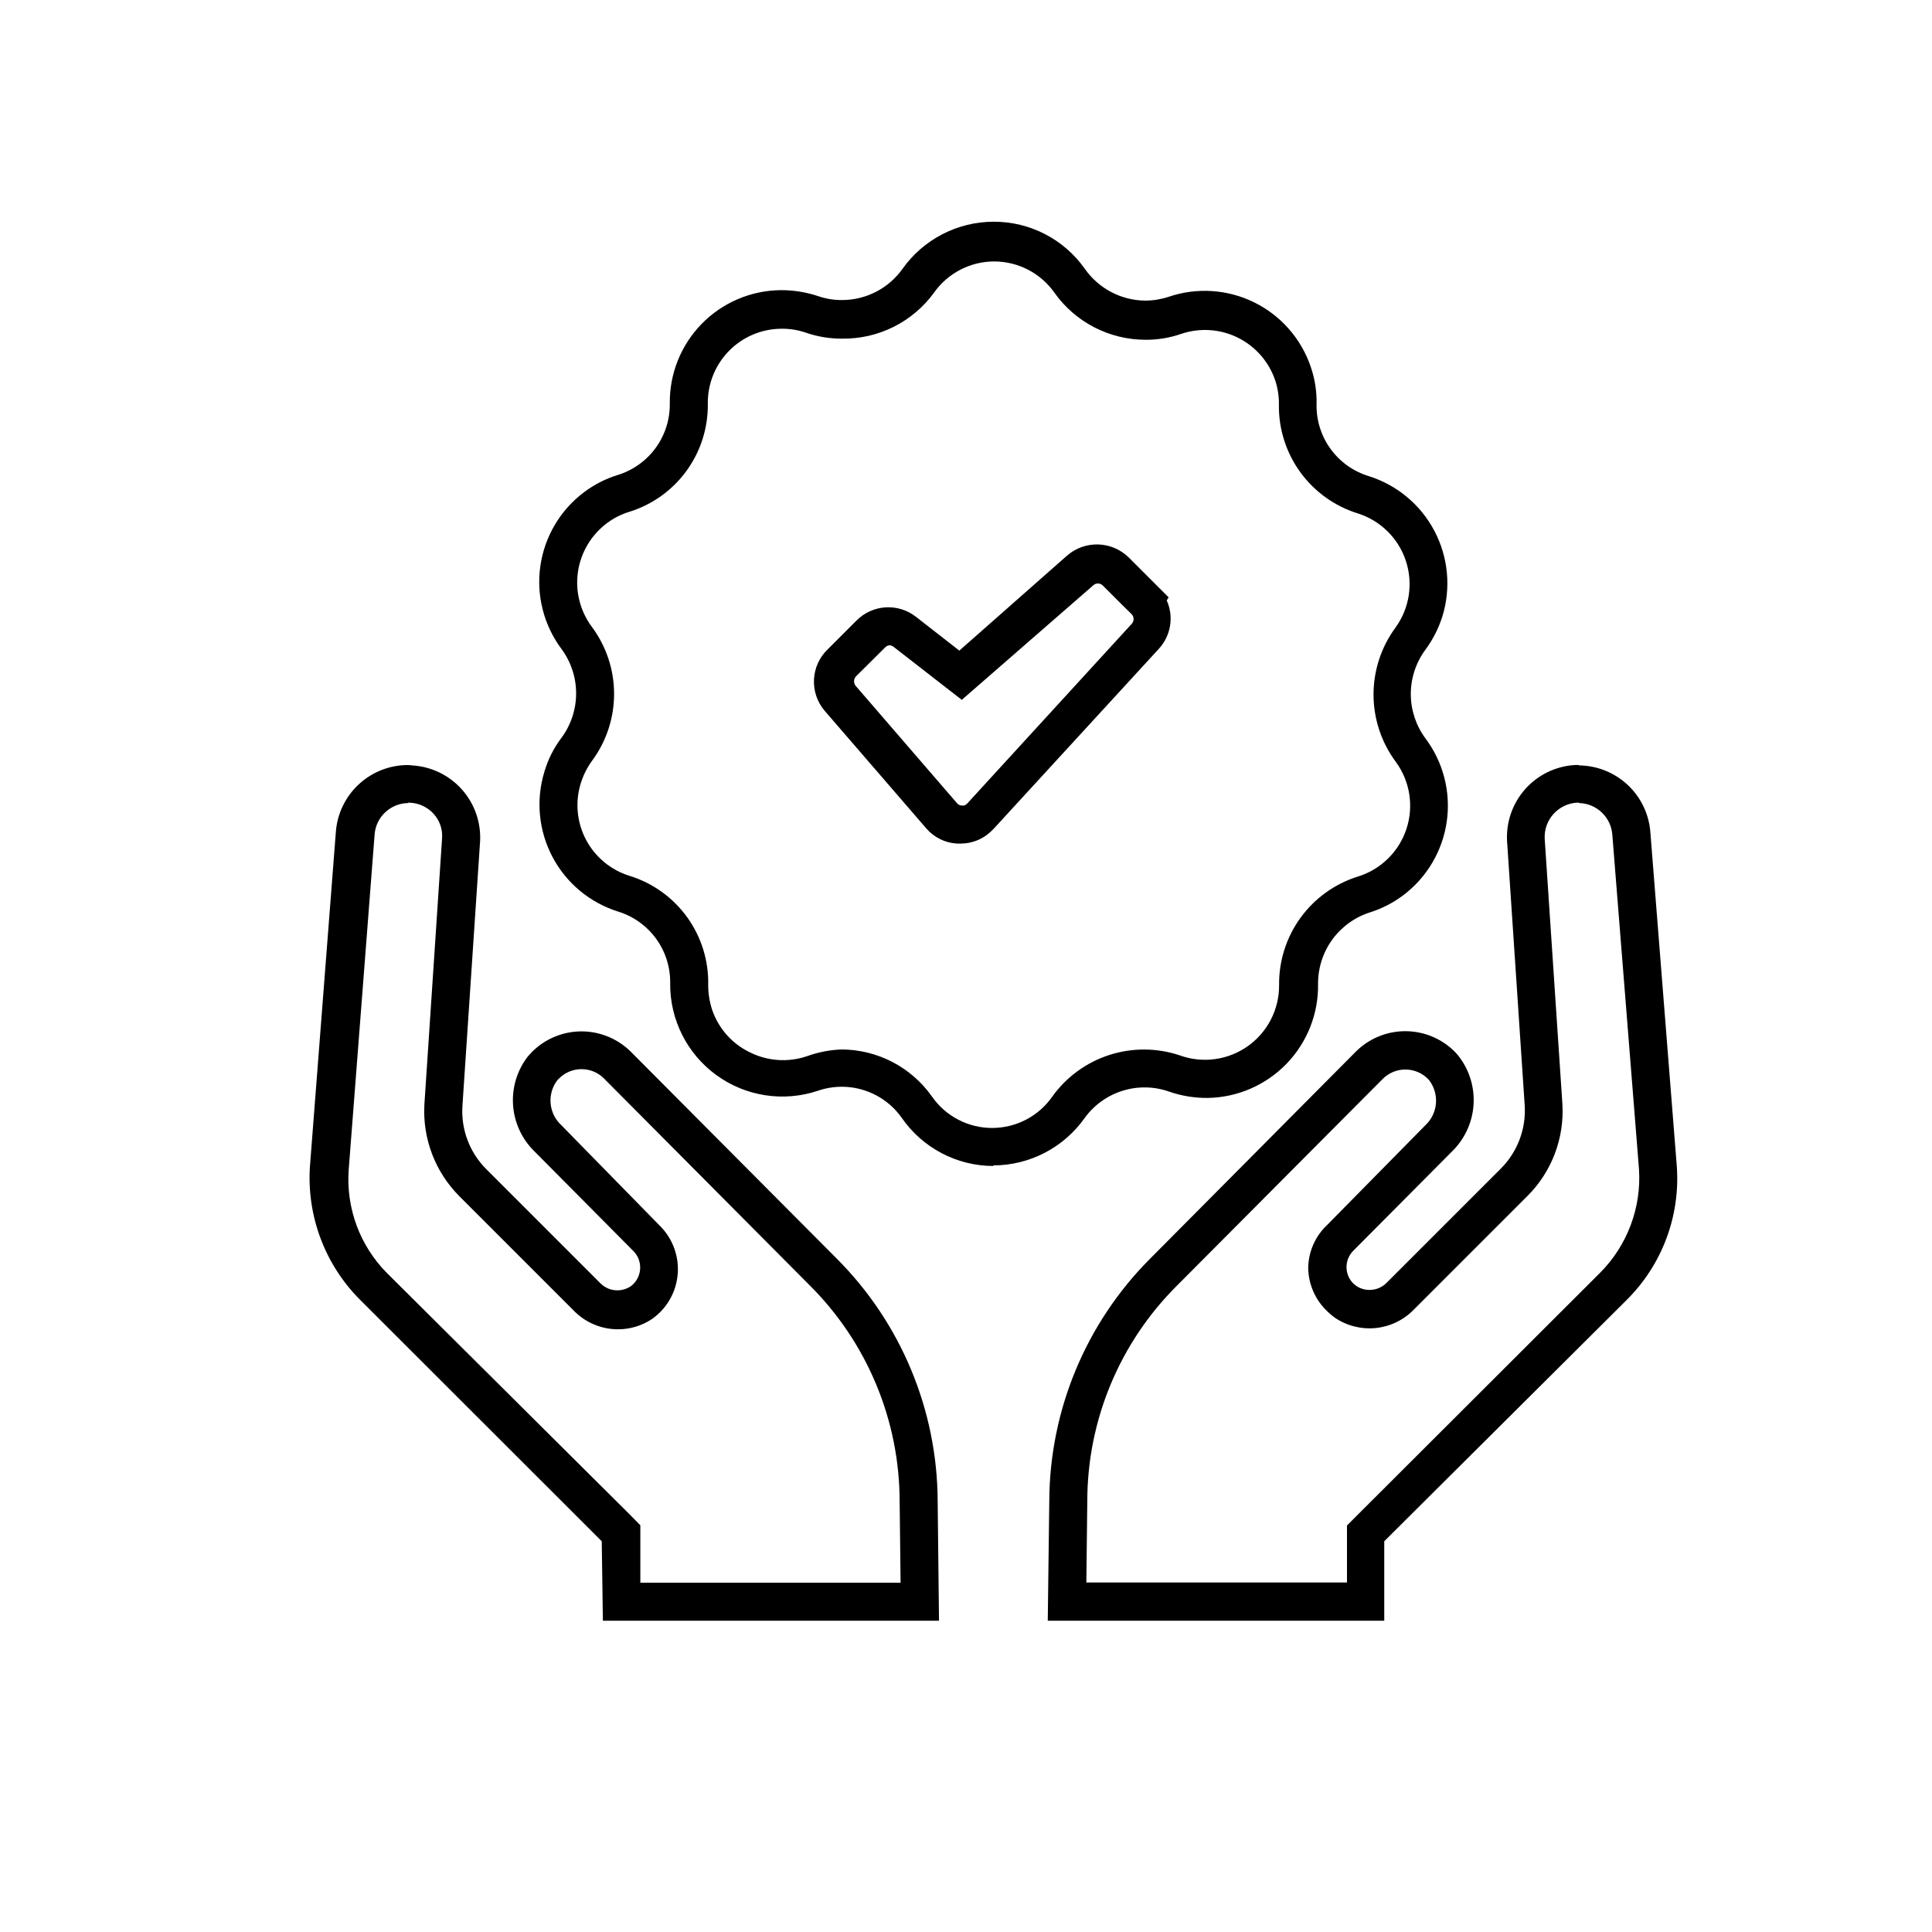
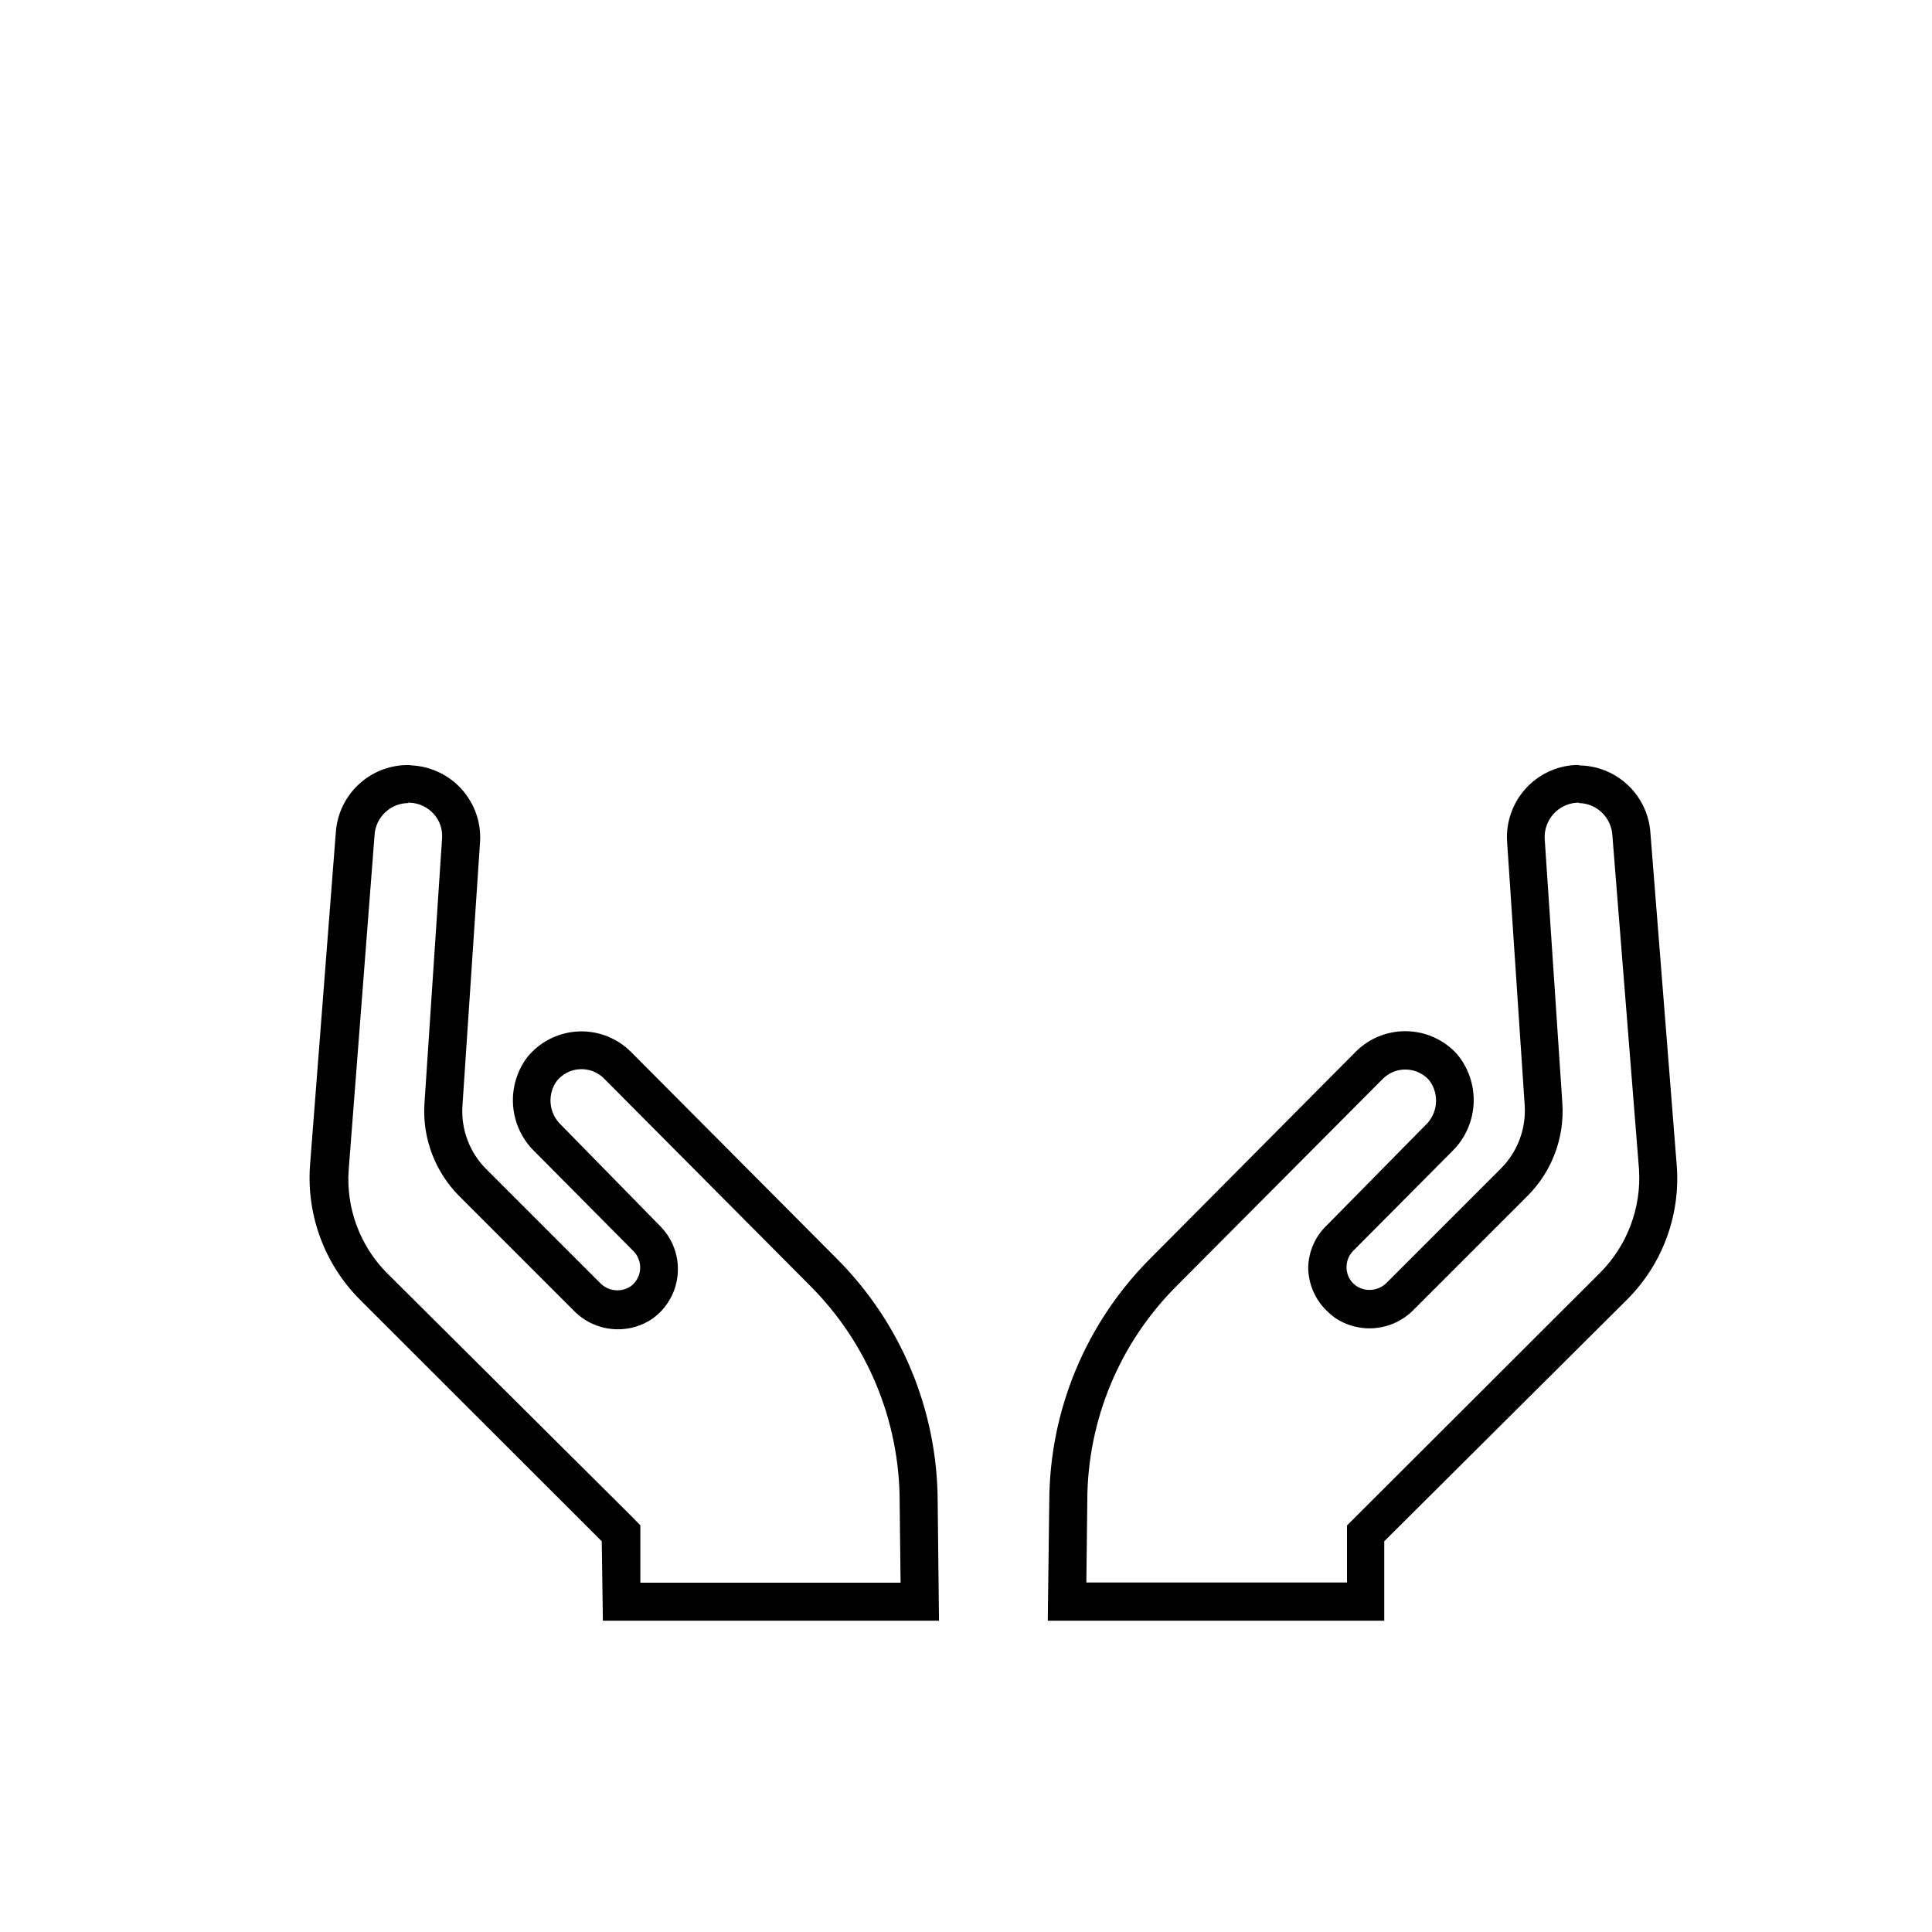
<svg xmlns="http://www.w3.org/2000/svg" fill="#000000" width="800px" height="800px" version="1.1" viewBox="144 144 512 512">
  <g>
    <path d="m562.48 356.82c4.723 0.125 8.555 3.852 8.816 8.566l7.055 88.469c0.66 10.211-3.102 20.215-10.328 27.457l-64.086 63.984-2.973 2.973v15.113h-69.07l0.25-21.613c0.023-21.457 8.602-42.016 23.832-57.133l54.512-54.762c3.297-3.254 8.594-3.254 11.891 0l0.402 0.453c2.742 3.648 2.285 8.781-1.059 11.891l-25.996 26.398c-3.156 2.953-4.973 7.062-5.039 11.387 0.062 4.352 1.879 8.496 5.039 11.488 0.625 0.621 1.297 1.195 2.016 1.711 3.168 2.148 6.992 3.121 10.801 2.742 3.812-0.379 7.371-2.078 10.055-4.809l30.23-30.23v0.004c6.422-6.434 9.781-15.312 9.219-24.387l-4.684-70.18c-0.289-4.984 3.484-9.273 8.461-9.621h0.605m-310.4 0h0.605c2.414 0.113 4.68 1.18 6.301 2.973 1.602 1.766 2.402 4.117 2.215 6.496l-4.684 70.535c-0.5 9.043 2.871 17.871 9.27 24.285l30.23 30.23-0.004-0.004c3.078 3.219 7.336 5.035 11.789 5.039 3.273 0.012 6.473-0.973 9.172-2.82 0.715-0.52 1.391-1.09 2.016-1.715 3.016-3.031 4.711-7.133 4.711-11.41 0-4.277-1.695-8.383-4.711-11.414l-26.25-26.801c-3.336-3.125-3.75-8.273-0.957-11.891l0.453-0.453c3.277-3.246 8.559-3.246 11.84 0l54.562 54.863c15.234 15.176 23.809 35.785 23.828 57.285l0.25 21.512h-68.969v-15.215l-2.871-2.922-64.336-63.984c-7.148-7.238-10.82-17.211-10.078-27.355l6.852-88.672c0.293-4.762 4.246-8.473 9.02-8.465m310.4-10.078-1.461 0.004c-5.027 0.336-9.719 2.641-13.059 6.414-3.336 3.773-5.055 8.707-4.777 13.738l4.684 70.18c0.352 6.195-1.957 12.242-6.348 16.625l-30.23 30.23h0.004c-1.195 1.215-2.828 1.906-4.535 1.914-1.254 0.008-2.484-0.363-3.527-1.059l-0.805-0.656c-2.383-2.394-2.383-6.266 0-8.664l26.199-26.348c3.328-3.254 5.348-7.617 5.672-12.262 0.324-4.644-1.066-9.246-3.91-12.93-0.344-0.441-0.711-0.863-1.109-1.258-3.473-3.457-8.172-5.394-13.074-5.394-4.898 0-9.598 1.938-13.074 5.394l-54.512 54.863c-17.031 17.051-26.648 40.133-26.75 64.234l-0.402 31.738 89.172 0.004v-21.059l64.336-64.035c9.305-9.289 14.121-22.156 13.199-35.266l-7-88.422c-0.32-4.848-2.473-9.391-6.016-12.711-3.547-3.32-8.223-5.172-13.078-5.172zm-310.4 0v0.004c-4.91-0.047-9.648 1.793-13.238 5.141-3.594 3.348-5.762 7.945-6.059 12.844l-6.852 88.422c-0.852 13.109 3.973 25.957 13.25 35.266l64.086 64.035 0.301 21.059h89.074l-0.352-31.738v-0.004c-0.105-24.102-9.719-47.184-26.754-64.234l-54.562-54.816c-3.473-3.453-8.172-5.394-13.074-5.394-4.898 0-9.598 1.941-13.074 5.394l-1.16 1.258 0.004 0.004c-2.848 3.688-4.238 8.293-3.902 12.941 0.332 4.648 2.367 9.008 5.715 12.25l26.199 26.398c2.356 2.406 2.356 6.258 0 8.664-0.23 0.242-0.484 0.465-0.758 0.656-1.047 0.691-2.269 1.059-3.523 1.059-1.711 0.004-3.348-0.688-4.535-1.914l-30.23-30.23c-4.375-4.387-6.668-10.438-6.297-16.625l4.684-70.18h0.004c0.273-5.039-1.449-9.984-4.801-13.758-3.348-3.773-8.051-6.07-13.086-6.394z" />
-     <path d="m407.2 453c-9.648-0.035-18.676-4.773-24.184-12.695-2.418-3.457-5.891-6.031-9.898-7.34-4.004-1.309-8.328-1.277-12.32 0.082-9.125 3.07-19.172 1.527-26.961-4.137-7.785-5.664-12.344-14.75-12.234-24.379 0.059-4.219-1.25-8.344-3.727-11.758-2.481-3.414-5.996-5.934-10.027-7.184-7.519-2.344-13.801-7.574-17.465-14.547-3.668-6.973-4.414-15.113-2.082-22.633 0.949-3.203 2.469-6.207 4.484-8.867 2.527-3.414 3.891-7.547 3.891-11.789 0-4.246-1.363-8.379-3.891-11.789-4.703-6.316-6.711-14.242-5.578-22.035 1.137-7.793 5.316-14.816 11.621-19.531 2.691-2.012 5.707-3.547 8.918-4.535 4.039-1.25 7.562-3.781 10.043-7.203 2.481-3.426 3.781-7.562 3.711-11.789-0.078-7.863 2.965-15.434 8.461-21.055s13-8.828 20.863-8.922c3.422-0.023 6.828 0.52 10.074 1.613 2.012 0.684 4.125 1.023 6.246 1.008 6.363 0 12.336-3.078 16.023-8.266 5.551-7.816 14.543-12.473 24.133-12.492 9.645-0.035 18.695 4.648 24.23 12.543 3.668 5.199 9.613 8.312 15.973 8.363 2.106-0.008 4.195-0.348 6.195-1.008 7.445-2.531 15.586-2.004 22.645 1.461 7.055 3.465 12.449 9.59 14.992 17.031 1.129 3.234 1.656 6.648 1.562 10.074-0.066 4.227 1.246 8.363 3.738 11.777 2.488 3.418 6.019 5.934 10.066 7.168 7.512 2.356 13.785 7.586 17.445 14.555 3.664 6.969 4.418 15.102 2.102 22.625-1 3.164-2.516 6.144-4.484 8.816-2.523 3.402-3.887 7.527-3.887 11.766 0 4.234 1.363 8.359 3.887 11.762 4.719 6.297 6.75 14.211 5.644 22-1.105 7.793-5.254 14.828-11.539 19.566-2.66 2-5.641 3.535-8.816 4.535-4.012 1.277-7.512 3.805-9.988 7.211-2.473 3.41-3.793 7.519-3.766 11.73 0.133 7.883-2.867 15.5-8.348 21.168-5.481 5.668-12.988 8.93-20.875 9.062-3.426 0.035-6.832-0.508-10.074-1.613-4.008-1.453-8.379-1.562-12.449-0.305-4.074 1.254-7.629 3.801-10.121 7.258-5.559 7.844-14.57 12.52-24.184 12.543zm-40.305-30.883c9.609-0.004 18.613 4.68 24.133 12.543 3.637 5.191 9.582 8.273 15.918 8.262 6.348-0.008 12.289-3.109 15.922-8.312 3.719-5.191 9.004-9.051 15.078-11.02s12.621-1.938 18.676 0.086c6.055 2.199 12.797 1.289 18.051-2.43 5.254-3.715 8.355-9.773 8.301-16.211-0.07-6.383 1.914-12.621 5.66-17.793 3.746-5.172 9.059-9 15.148-10.922 6.106-1.859 10.93-6.57 12.934-12.629 2.004-6.062 0.938-12.719-2.859-17.852-3.805-5.148-5.859-11.383-5.859-17.785 0-6.402 2.055-12.637 5.859-17.785 3.688-5.121 4.688-11.703 2.691-17.691-1.996-5.988-6.746-10.652-12.766-12.535-6.106-1.91-11.43-5.731-15.188-10.906-3.758-5.172-5.746-11.418-5.672-17.812 0.047-2.242-0.293-4.473-1.008-6.602-1.684-4.918-5.25-8.965-9.914-11.262-4.664-2.293-10.051-2.644-14.973-0.98-3.016 1.047-6.184 1.574-9.371 1.562-9.629 0.02-18.668-4.637-24.234-12.492-3.656-5.172-9.59-8.25-15.922-8.266-6.348 0-12.305 3.078-15.969 8.266-5.676 7.797-14.793 12.348-24.434 12.191-3.223 0.016-6.426-0.516-9.473-1.562-2.152-0.746-4.422-1.105-6.703-1.059-5.188 0.066-10.137 2.188-13.766 5.902-3.625 3.711-5.633 8.707-5.578 13.898 0.102 6.391-1.871 12.645-5.621 17.824-3.754 5.176-9.082 8.996-15.188 10.891-2.144 0.648-4.156 1.672-5.945 3.023-4.16 3.121-6.918 7.762-7.664 12.906-0.746 5.148 0.578 10.379 3.684 14.551 3.828 5.141 5.894 11.379 5.894 17.785 0 6.41-2.066 12.645-5.894 17.785-1.277 1.781-2.266 3.754-2.922 5.844-1.555 4.977-1.066 10.371 1.363 14.984 2.43 4.613 6.602 8.07 11.586 9.602 6.141 1.906 11.492 5.758 15.246 10.977s5.707 11.516 5.562 17.941c-0.008 2.242 0.352 4.473 1.055 6.602 1.699 4.969 5.332 9.039 10.078 11.285 4.707 2.324 10.152 2.672 15.113 0.957 2.965-1.062 6.074-1.66 9.219-1.762zm31.488-54.562h-0.758c-3.156-0.176-6.102-1.633-8.16-4.031l-26.902-31.137c-4.125-4.812-3.75-12.016 0.855-16.375l7.559-7.559v0.004c4.258-4.301 11.07-4.711 15.816-0.957l11.438 8.918 28.566-25.191c4.742-4.113 11.844-3.894 16.324 0.504l10.578 10.578-0.504 0.805v0.004c1.941 4.316 1.105 9.375-2.113 12.848l-43.832 47.762-1.008 0.957v-0.004c-2.106 1.848-4.809 2.867-7.609 2.875zm-18.539-52.551c-0.48 0.004-0.938 0.203-1.262 0.555l-7.707 7.656v0.004c-0.723 0.742-0.723 1.926 0 2.668l26.801 31.035c0.324 0.355 0.781 0.555 1.262 0.555 0.484 0.062 0.969-0.105 1.309-0.453l43.68-47.711c0.652-0.711 0.652-1.805 0-2.519l-2.973-2.922-4.734-4.734c-0.703-0.68-1.816-0.68-2.519 0l-34.812 30.328-18.086-14.055c-0.281-0.219-0.609-0.355-0.957-0.406z" />
  </g>
</svg>